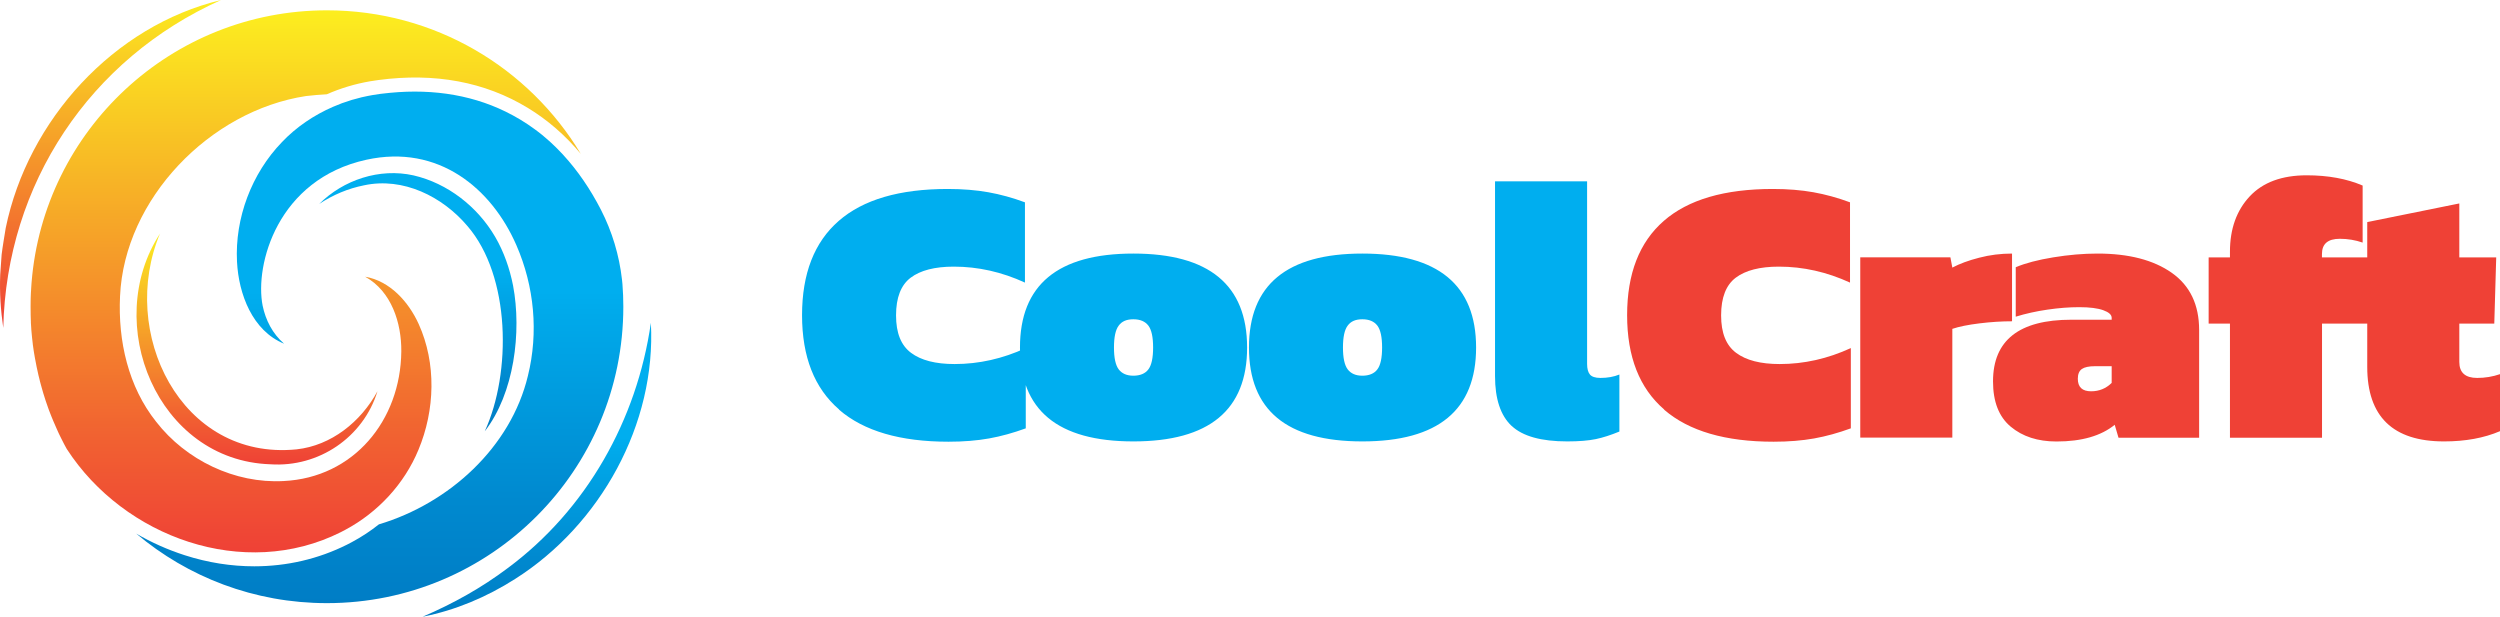
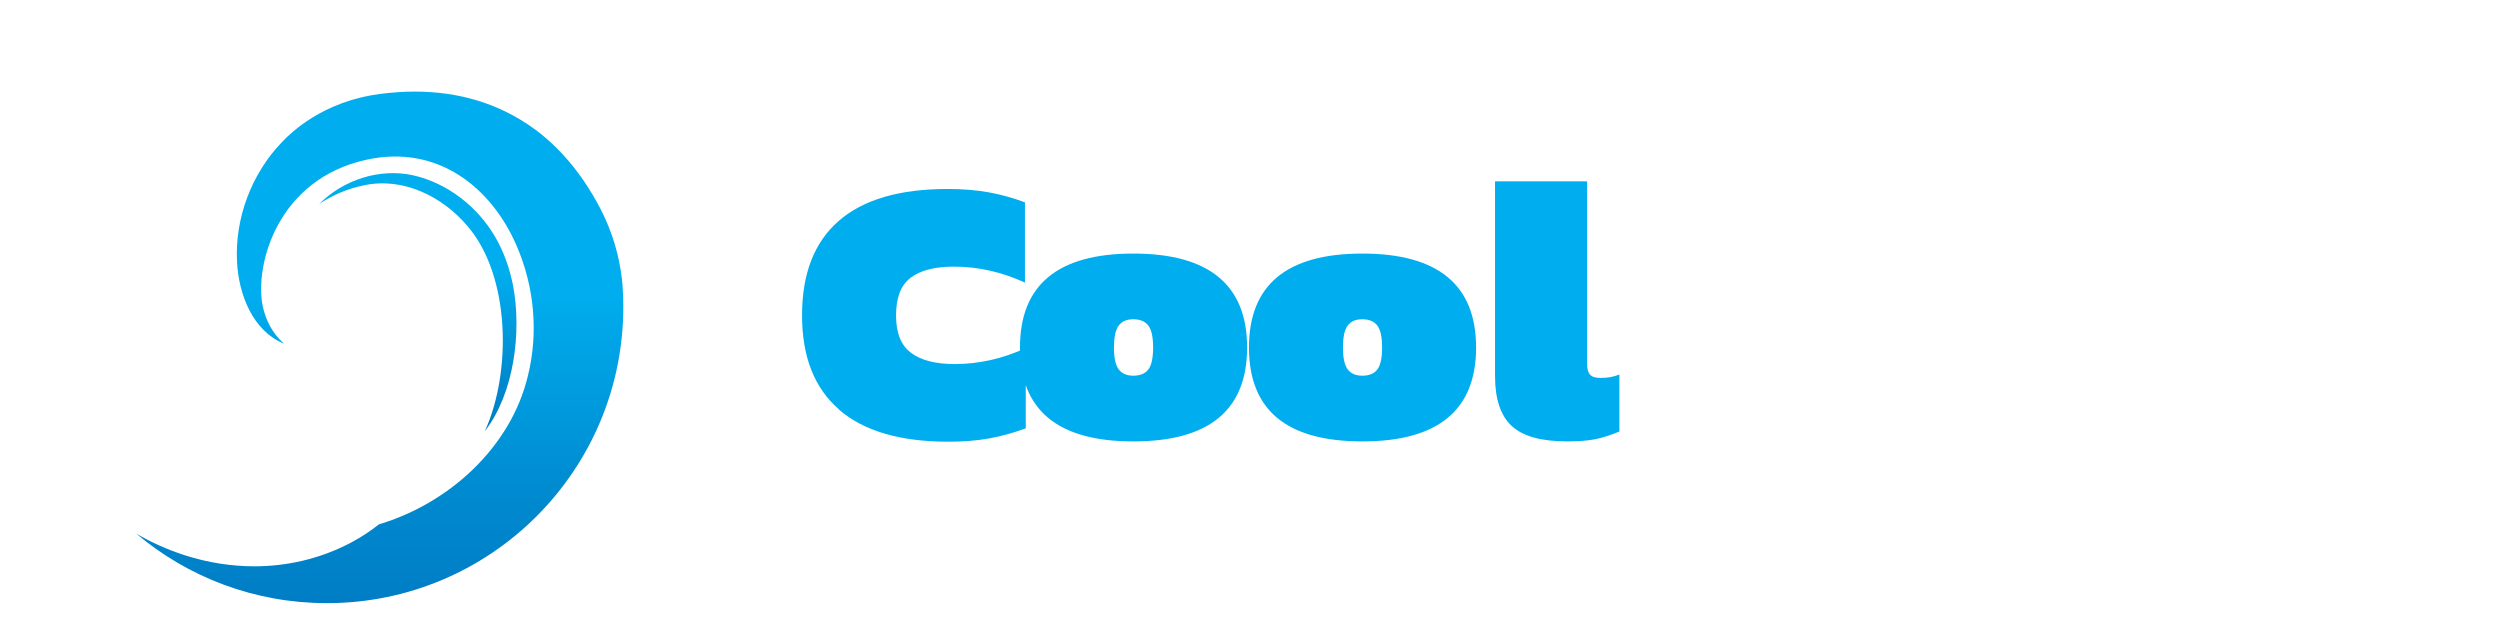
<svg xmlns="http://www.w3.org/2000/svg" xmlns:xlink="http://www.w3.org/1999/xlink" id="Layer_2" data-name="Layer 2" viewBox="0 0 336.7 83.05">
  <defs>
    <style>      .cls-1 {        fill: url(#New_Gradient_Swatch_3);      }      .cls-1, .cls-2, .cls-3, .cls-4, .cls-5, .cls-6, .cls-7, .cls-8, .cls-9 {        stroke-width: 0px;      }      .cls-2 {        fill: url(#New_Gradient_Swatch_3-3);      }      .cls-3 {        fill: url(#New_Gradient_Swatch_3-4);      }      .cls-4 {        fill: url(#New_Gradient_Swatch_3-2);      }      .cls-5 {        fill: url(#linear-gradient);      }      .cls-6 {        fill: url(#linear-gradient-2);      }      .cls-7 {        fill: url(#linear-gradient-3);      }      .cls-8 {        fill: #ef4136;      }      .cls-9 {        fill: #00aeef;      }    </style>
    <linearGradient id="New_Gradient_Swatch_3" data-name="New Gradient Swatch 3" x1="8.79" y1="60.28" x2="9.02" y2="60.28" gradientUnits="userSpaceOnUse">
      <stop offset="0" stop-color="#ef4136" />
      <stop offset=".21" stop-color="#f16131" />
      <stop offset=".68" stop-color="#f7b326" />
      <stop offset="1" stop-color="#fcee1f" />
    </linearGradient>
    <linearGradient id="New_Gradient_Swatch_3-2" data-name="New Gradient Swatch 3" x1="34.6" y1="62.56" x2="34.6" y2="31.41" xlink:href="#New_Gradient_Swatch_3" />
    <linearGradient id="linear-gradient" x1="56.28" y1="58.08" x2="56.28" y2="23.32" gradientUnits="userSpaceOnUse">
      <stop offset="0" stop-color="#007dc5" />
      <stop offset=".2" stop-color="#0089cf" />
      <stop offset=".56" stop-color="#00a9ea" />
      <stop offset=".61" stop-color="#00aeef" />
    </linearGradient>
    <linearGradient id="New_Gradient_Swatch_3-3" data-name="New Gradient Swatch 3" x1="41.18" y1="74.38" x2="41.18" y2="1.39" xlink:href="#New_Gradient_Swatch_3" />
    <linearGradient id="linear-gradient-2" x1="51.14" y1="81.22" x2="51.14" y2="12.32" xlink:href="#linear-gradient" />
    <linearGradient id="linear-gradient-3" x1="72.32" y1="83.05" x2="72.32" y2="43.47" xlink:href="#linear-gradient" />
    <linearGradient id="New_Gradient_Swatch_3-4" data-name="New Gradient Swatch 3" x1="14.89" y1="44.16" x2="14.89" y2="0" xlink:href="#New_Gradient_Swatch_3" />
  </defs>
  <g id="Layer_1-2" data-name="Layer 1">
    <g>
      <g>
        <path class="cls-9" d="m113.01,55.15c-3.33-2.87-4.99-7.1-4.99-12.7s1.65-9.83,4.94-12.7,8.19-4.3,14.68-4.3c2.01,0,3.83.15,5.46.44,1.62.29,3.27.74,4.94,1.36v10.81c-3.11-1.43-6.3-2.15-9.58-2.15-2.56,0-4.5.5-5.81,1.49-1.31.99-1.97,2.68-1.97,5.07s.67,4.04,2.02,5.05c1.35,1.01,3.3,1.51,5.87,1.51,3.28,0,6.47-.72,9.58-2.15v10.81c-1.67.61-3.32,1.07-4.94,1.36-1.62.29-3.44.44-5.46.44-6.49,0-11.4-1.43-14.73-4.3Zm24.36-8.35c0-8.43,5.09-12.65,15.27-12.65s15.32,4.22,15.32,12.65-5.11,12.65-15.32,12.65-15.27-4.22-15.27-12.65Zm17.29,2.95c.43-.56.64-1.55.64-2.95s-.21-2.38-.64-2.95c-.43-.56-1.1-.85-2.02-.85s-1.55.28-1.97.85c-.43.56-.64,1.55-.64,2.95s.21,2.38.64,2.95c.43.56,1.08.85,1.97.85s1.6-.28,2.02-.85Zm13.55-2.95c0-8.43,5.09-12.65,15.27-12.65s15.32,4.22,15.32,12.65-5.11,12.65-15.32,12.65-15.27-4.22-15.27-12.65Zm17.29,2.95c.43-.56.64-1.55.64-2.95s-.21-2.38-.64-2.95c-.43-.56-1.1-.85-2.02-.85s-1.55.28-1.97.85c-.43.56-.64,1.55-.64,2.95s.21,2.38.64,2.95c.43.56,1.08.85,1.97.85s1.6-.28,2.02-.85Zm18.08,7.61c-1.49-1.4-2.23-3.64-2.23-6.71v-26.23h12.4v24.59c0,.65.13,1.13.38,1.43s.73.46,1.41.46c.96,0,1.81-.15,2.56-.46v7.68c-1.16.48-2.22.82-3.18,1.02s-2.24.31-3.84.31c-3.52,0-6.02-.7-7.5-2.1Z" />
-         <path class="cls-8" d="m224.13,55.15c-3.33-2.87-4.99-7.1-4.99-12.7s1.65-9.83,4.94-12.7,8.19-4.3,14.68-4.3c2.01,0,3.83.15,5.46.44,1.62.29,3.27.74,4.94,1.36v10.81c-3.11-1.43-6.3-2.15-9.58-2.15-2.56,0-4.5.5-5.81,1.49-1.31.99-1.97,2.68-1.97,5.07s.67,4.04,2.02,5.05c1.35,1.01,3.3,1.51,5.87,1.51,3.28,0,6.47-.72,9.58-2.15v10.81c-1.67.61-3.32,1.07-4.94,1.36-1.62.29-3.44.44-5.46.44-6.49,0-11.4-1.43-14.73-4.3Zm26.41-20.49h12.14l.26,1.38c.96-.51,2.16-.96,3.61-1.33,1.45-.38,2.93-.56,4.43-.56v9.12c-1.37,0-2.83.09-4.38.28-1.55.19-2.77.44-3.66.74v14.65h-12.4v-24.28Zm20.26,22.8c-1.59-1.33-2.38-3.36-2.38-6.1,0-5.53,3.52-8.3,10.55-8.3h5.43v-.26c0-.41-.38-.75-1.13-1.02-.75-.27-1.83-.41-3.23-.41s-2.76.11-4.28.33c-1.52.22-2.95.54-4.28.95v-6.66c1.3-.55,2.98-.99,5.05-1.33,2.07-.34,4.06-.51,5.97-.51,4.2,0,7.53.86,9.99,2.59,2.46,1.73,3.69,4.3,3.69,7.71v14.5h-10.86l-.51-1.74c-1.84,1.5-4.46,2.25-7.84,2.25-2.53,0-4.58-.67-6.17-2Zm13.6-5.89v-2.25h-2.25c-.82,0-1.41.13-1.77.38-.36.26-.54.69-.54,1.31,0,1.13.6,1.69,1.79,1.69,1.09,0,2.01-.38,2.77-1.13Zm15.93-7.99h-2.87v-8.91h2.87v-.77c0-3.07.89-5.56,2.66-7.45,1.78-1.9,4.34-2.84,7.68-2.84,2.87,0,5.38.46,7.53,1.38v7.68c-.99-.34-2.01-.51-3.07-.51-1.61,0-2.41.68-2.41,2.05v.46h5.28l-.51,8.91h-4.76v15.37h-12.4v-15.37Zm18.49,5.84v-5.84h-2.92v-8.91h2.92v-4.76l12.4-2.51v7.27h4.97l-.26,8.91h-4.71v5.17c0,1.43.8,2.15,2.41,2.15,1.06,0,2.08-.17,3.07-.51v7.68c-2.15.92-4.66,1.38-7.53,1.38-6.9,0-10.35-3.35-10.35-10.04Z" />
      </g>
      <g>
        <path class="cls-1" d="m9.01,60.47s0,.01.01.02c-.08-.14-.15-.28-.23-.42.07.13.14.27.22.4Z" />
-         <path class="cls-4" d="m21.57,31.41c-5.64,13.31,2.75,30.67,18.37,29.11,4.67-.51,8.66-3.7,10.9-7.83-1.91,6.21-7.91,10.28-14.42,9.84-15.23-.5-22.77-19.01-14.84-31.12h0Z" />
        <path class="cls-5" d="m65.29,58.08c3.61-7.86,3.48-20.89-2.32-27.62-3.37-3.99-8.67-6.64-13.95-5.5-2.11.42-4.17,1.27-6.03,2.51,3.26-3.25,8.13-4.87,12.7-3.85,4.6,1.06,8.63,4.22,11,8.28,1.19,2.04,1.96,4.29,2.41,6.56,1.18,6.24.15,14.53-3.81,19.62h0Z" />
-         <path class="cls-2" d="m44.03,1.39C23.07,1.39,5.89,17.54,4.25,38.07h0c-.02.19-.03.39-.04.58,0,.11-.02.23-.02.34,0,.17-.02.33-.03.5,0,.17-.01.33-.02.5,0,.13,0,.26-.01.39,0,.31-.01.61-.01.92s0,.61.01.92c0,.07,0,.13,0,.2,0,.3.02.59.03.89,0,.05,0,.1,0,.15.01.27.03.53.05.79,0,.06,0,.12.01.18.02.29.05.58.08.86,0,.07.01.14.02.21.03.26.06.52.09.78,0,.04,0,.08.01.12.04.28.08.56.12.84.01.08.02.16.04.25.04.27.09.55.14.82.01.06.02.13.04.19.04.23.08.45.13.68.02.09.03.17.05.26.05.26.11.52.17.77.02.09.04.18.06.28.05.2.1.4.15.6.02.09.04.17.06.26.06.24.13.49.2.73.03.11.06.22.09.32.06.2.12.39.17.59.04.14.08.27.13.41.05.17.11.34.16.51.04.12.08.23.12.35.08.22.15.44.23.66.04.12.09.24.13.36.05.14.1.28.16.41.05.14.1.27.16.41.08.19.16.39.24.58.05.13.11.26.17.39.05.12.11.25.16.37.09.2.18.4.27.61.05.12.11.23.16.35.06.14.13.27.2.41.06.12.12.24.18.36.1.2.21.41.31.61.05.1.11.2.16.3.07.13.14.27.22.4,7.72,11.91,23.87,17.73,36.89,11.2.21-.11.42-.21.63-.33,4.39-2.35,7.94-6.18,9.84-10.77,2.23-5.34,2.43-11.65.03-16.94-1.36-2.99-3.86-5.79-7.21-6.37,3.56,1.97,4.9,6.24,4.87,10.05-.09,9.32-6.43,17.02-15.86,17.47-6.57.36-13.15-2.82-17.16-7.99-3.75-4.71-5.15-10.87-4.86-16.91.58-13.09,12.09-24.98,25.04-26.95.94-.11,1.88-.19,2.81-.24,1.84-.81,3.8-1.4,5.83-1.75.38-.07.76-.12,1.13-.17,7.58-1.01,14.34.25,20.1,3.75,2.67,1.62,5.05,3.69,7.14,6.19C71.25,9.13,58.55,1.39,44.03,1.39Z" />
        <path class="cls-6" d="m83.83,38.25c-.01-.17-.03-.37-.06-.59-.37-3.28-1.33-6.48-2.84-9.42-1.47-2.85-3.16-5.29-5.04-7.34-.02-.02-.04-.04-.05-.06-.26-.28-.52-.55-.78-.81-.07-.07-.14-.13-.2-.2-.22-.21-.43-.42-.65-.62-.1-.09-.19-.17-.29-.26-.2-.18-.4-.35-.6-.52-.11-.09-.22-.19-.33-.28-.2-.16-.39-.31-.59-.46-.12-.09-.23-.18-.35-.26-.21-.16-.43-.31-.65-.46-.1-.07-.2-.14-.3-.21-.66-.44-1.33-.85-2.02-1.22-.01,0-.03-.01-.04-.02-4.92-2.67-10.55-3.6-16.52-3.02-.19.02-.37.04-.56.06-.24.03-.48.05-.72.08-.35.04-.7.1-1.05.16-.42.07-.83.16-1.25.25-.08.02-.15.03-.23.05-.41.1-.82.21-1.23.33,0,0-.02,0-.02,0-.39.12-.96.31-1.35.45h-.01c-.42.16-.84.33-1.26.51-2.57,1.12-4.93,2.71-6.86,4.74-4.1,4.24-6.36,10.25-6.06,16.12.22,4.34,2.06,9.29,6.34,11.04-1.55-1.34-2.49-3.18-2.89-5.13-1.08-5.49,1.99-17.03,13.99-19.65,9.7-2.12,16.86,3.87,20.19,11.52,2.42,5.56,2.99,11.75,1.55,17.58-2.3,9.62-10.6,17.18-20.07,20.01-1.12.89-2.33,1.69-3.62,2.38-.22.12-.45.23-.67.35-3.87,1.94-8.13,2.92-12.49,2.92-3.1,0-6.26-.49-9.36-1.49-2.3-.74-4.5-1.72-6.55-2.92,6.94,5.85,15.9,9.37,25.69,9.37,22.05,0,39.92-17.87,39.92-39.92,0-1.03-.04-2.05-.12-3.06Z" />
-         <path class="cls-7" d="m87.66,43.47c.74,13.64-6.81,27.23-18.28,34.5-3.83,2.44-8.06,4.23-12.46,5.09,4.11-1.76,7.96-3.91,11.45-6.54,10.62-7.87,17.42-19.98,19.29-33.04h0Z" />
-         <path class="cls-3" d="m.44,44.16c-.35-2.36-.51-4.78-.41-7.16.04-.62.15-2.11.19-2.71.12-1.02.39-2.57.55-3.58C3.75,16.2,15.28,3.48,29.78,0,12.09,7.91.87,24.79.44,44.16H.44Z" />
      </g>
    </g>
  </g>
</svg>